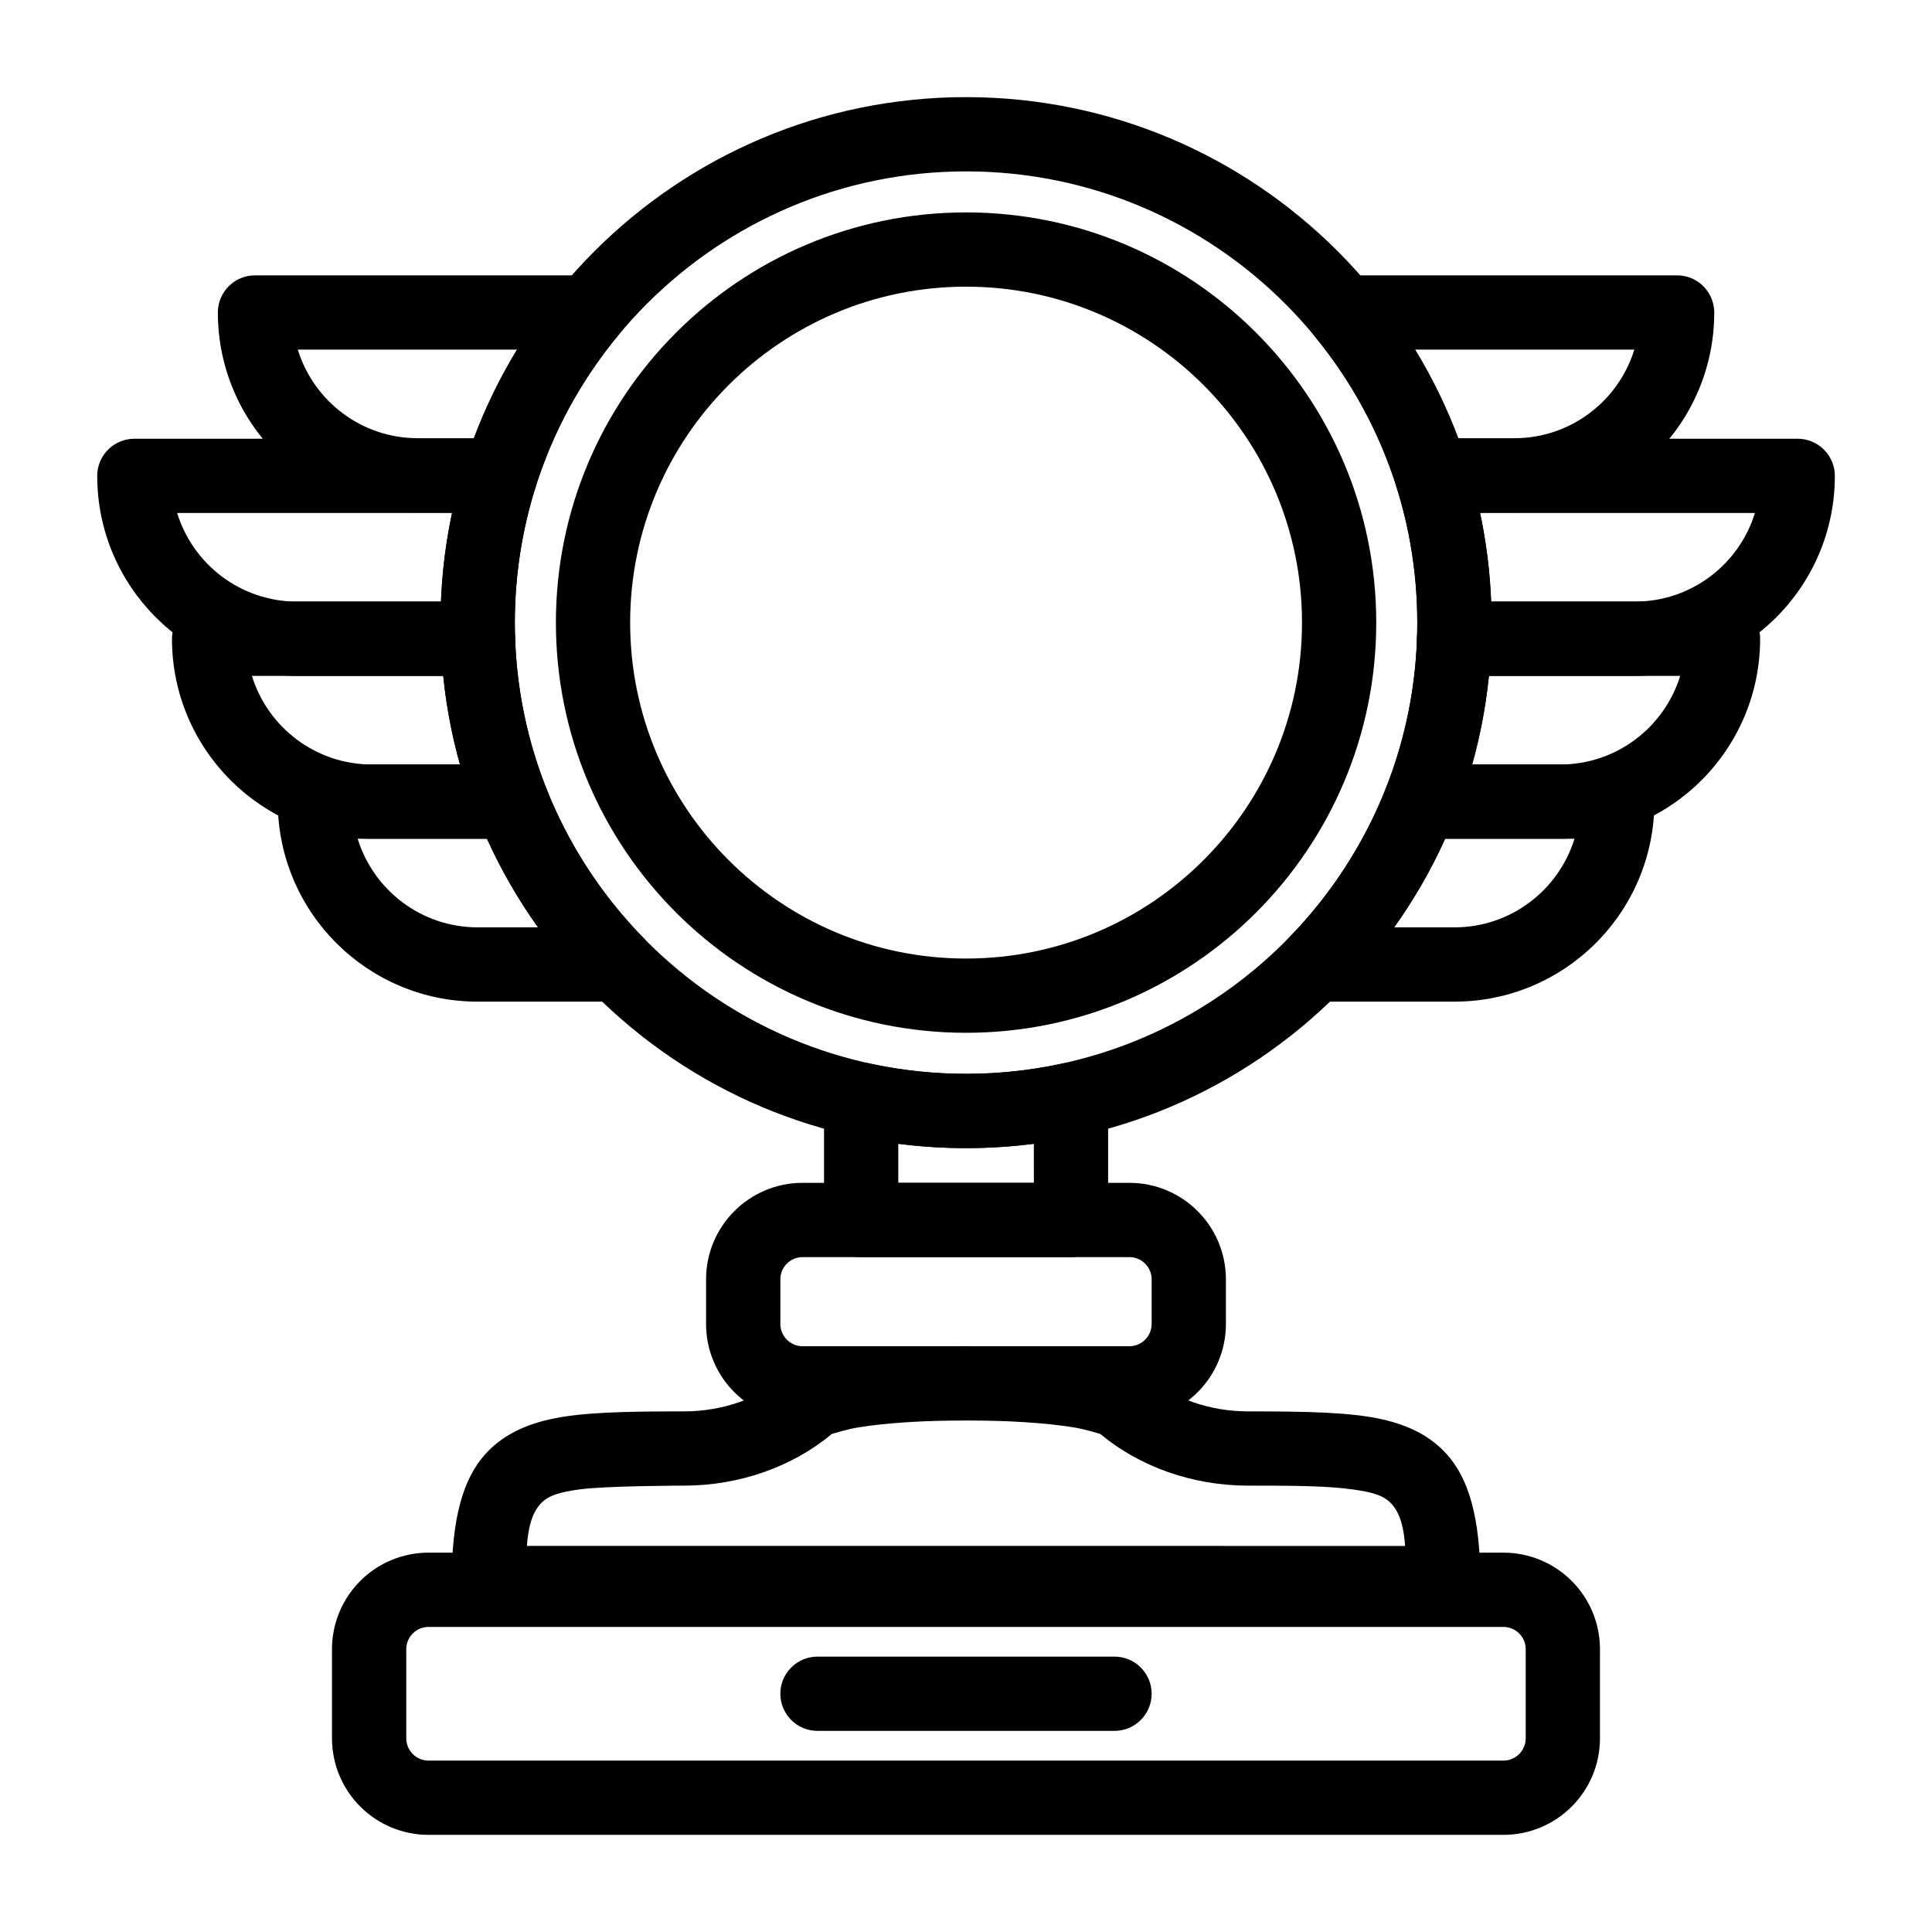
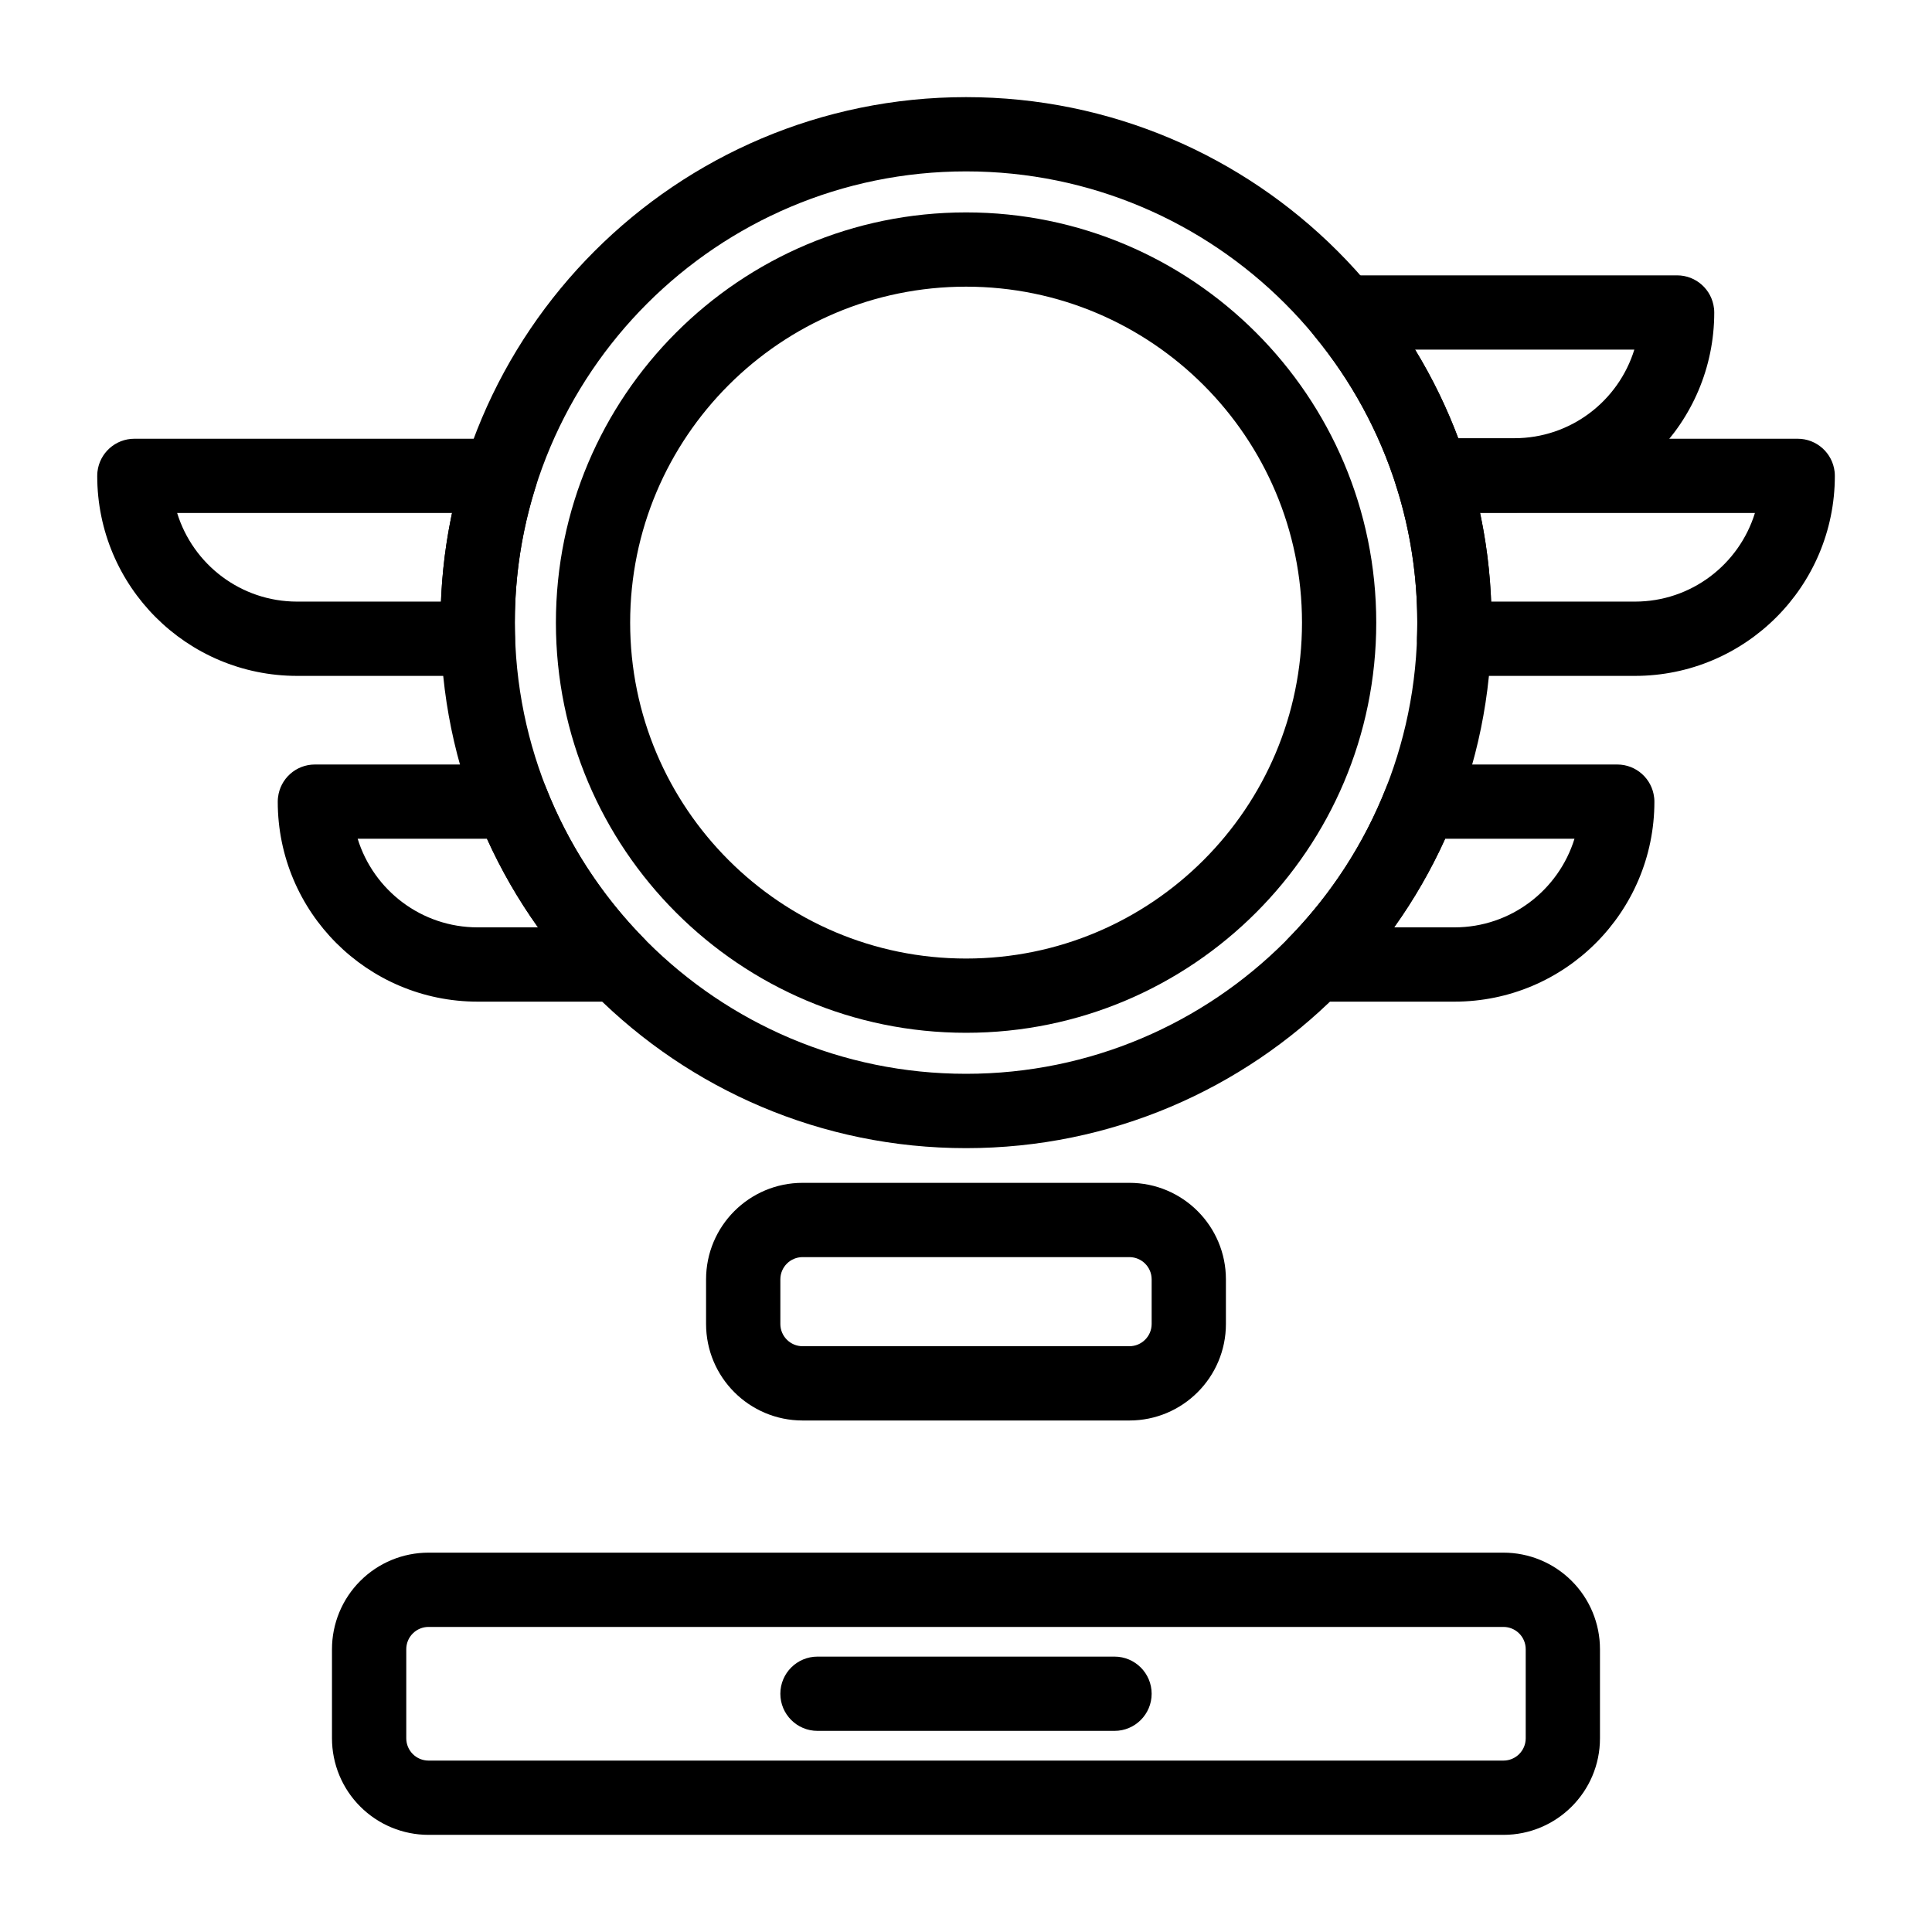
<svg xmlns="http://www.w3.org/2000/svg" fill="#000000" width="800px" height="800px" version="1.1" viewBox="144 144 512 512">
  <g fill-rule="evenodd">
-     <path d="m189.58 313.29 0.008-0.418 0.023-0.371 0.016-0.18 0.008-0.047 0.016-0.133c0.559-4.894 4.715-8.707 9.77-8.707h71.242c5.312 0 9.66 4.219 9.832 9.523 0.457 14.035 3.336 27.457 8.234 39.871 1.195 3.031 0.82 6.453-1.016 9.148-1.836 2.691-4.879 4.305-8.141 4.305h-37c-29.27 0-52.996-23.727-52.996-52.996zm21.176 9.824c4.211 13.633 16.871 23.488 31.82 23.488h23.324c-2.125-7.59-3.629-15.438-4.441-23.488z" />
    <path d="m217.61 356.45 0.008-0.41 0.023-0.379 0.016-0.172 0.008-0.055 0.016-0.125c0.559-4.902 4.715-8.707 9.77-8.707h52.129c4.047 0 7.676 2.465 9.156 6.227 5.926 15.02 14.809 28.551 25.922 39.887 2.777 2.824 3.59 7.047 2.055 10.699-1.535 3.652-5.109 6.031-9.078 6.031h-37.031c-29.27 0-52.996-23.727-52.996-52.996zm55.449 9.832h-34.273c4.211 13.625 16.871 23.48 31.82 23.48h15.98c-5.234-7.336-9.77-15.191-13.523-23.48z" />
-     <path d="m201.74 226.82 0.008-0.41 0.016-0.371 0.023-0.18v-0.055l0.016-0.125c0.559-4.894 4.723-8.707 9.777-8.707h88.48c3.809 0 7.273 2.195 8.902 5.637 1.621 3.449 1.117 7.519-1.309 10.461-9.598 11.652-17.027 25.145-21.688 39.871-1.301 4.094-5.094 6.871-9.383 6.871h-21.852c-29.27 0-52.996-23.727-52.996-52.996zm21.176 9.832c4.211 13.633 16.863 23.48 31.82 23.48h14.848c3.086-8.219 6.926-16.074 11.438-23.48z" />
    <path d="m169.77 270.12 0.008-0.41 0.016-0.371 0.023-0.18v-0.055l0.016-0.125c0.559-4.894 4.723-8.707 9.777-8.707h96.938c3.133 0 6.078 1.496 7.934 4.023 1.852 2.527 2.394 5.785 1.449 8.777-3.574 11.344-5.504 23.41-5.504 35.938 0 1.324 0.023 2.637 0.062 3.953 0.086 2.66-0.906 5.242-2.762 7.164-1.852 1.914-4.402 2.992-7.07 2.992h-47.895c-29.27 0-52.996-23.727-52.996-52.996zm21.176 9.832c4.211 13.633 16.863 23.48 31.82 23.48h38.094c0.316-8.016 1.316-15.863 2.938-23.48z" />
    <path d="m400.02 200.29c-60 0-108.7 48.711-108.7 108.71 0 59.992 48.703 108.7 108.7 108.7 59.992 0 108.7-48.711 108.7-108.7 0-60-48.711-108.71-108.7-108.71zm0 19.68c49.137 0 89.023 39.895 89.023 89.031 0 49.129-39.887 89.023-89.023 89.023s-89.023-39.895-89.023-89.023c0-49.137 39.887-89.031 89.023-89.031z" />
    <path d="m568.01 604.67v-23.617c0-6.785-2.691-13.297-7.496-18.09-4.793-4.801-11.305-7.496-18.09-7.496h-284.86c-6.785 0-13.297 2.691-18.09 7.496-4.801 4.793-7.496 11.305-7.496 18.09v23.617c0 6.785 2.691 13.297 7.496 18.09 4.793 4.801 11.305 7.496 18.09 7.496h284.86c14.129 0 25.586-11.453 25.586-25.586zm-19.68-23.617v23.617c0 3.258-2.644 5.902-5.902 5.902h-284.86c-1.566 0-3.07-0.621-4.172-1.73-1.109-1.102-1.73-2.606-1.73-4.172v-23.617c0-1.566 0.621-3.07 1.73-4.172 1.102-1.109 2.606-1.73 4.172-1.73h284.86c1.566 0 3.07 0.621 4.172 1.73 1.109 1.102 1.73 2.606 1.73 4.172z" />
    <path d="m468.88 494.86v-11.809c0-14.129-11.453-25.586-25.586-25.586h-86.594c-14.129 0-25.586 11.453-25.586 25.586v11.809c0 14.129 11.453 25.586 25.586 25.586h86.594c14.129 0 25.586-11.453 25.586-25.586zm-19.68-11.809v11.809c0 3.258-2.644 5.902-5.902 5.902h-86.594c-3.258 0-5.902-2.644-5.902-5.902v-11.809c0-3.266 2.644-5.902 5.902-5.902h86.594c3.258 0 5.902 2.637 5.902 5.902z" />
-     <path d="m325.26 518.03h-0.047c-15.711 0-27.238 0.234-35.566 2.117-7.519 1.707-12.973 4.723-17.027 9.203-5.832 6.465-8.934 16.816-8.934 34.172 0 2.613 1.039 5.117 2.891 6.957 1.844 1.852 4.344 2.883 6.949 2.883h252.95c2.606 0 5.109-1.031 6.949-2.883 1.852-1.844 2.891-4.344 2.891-6.957 0-17.359-3.102-27.711-8.934-34.172-4.055-4.481-9.508-7.496-17.027-9.203-8.328-1.883-19.852-2.117-35.566-2.117h-0.016c-10.051 0-19.719-3.305-26.828-9.344-2.102-1.777-6.07-3.707-11.617-4.953-8.66-1.953-22.484-2.992-36.305-2.992-13.832 0-27.648 1.039-36.305 2.992-5.551 1.242-9.516 3.172-11.617 4.953-7.109 6.039-16.773 9.344-26.828 9.344zm110.34 5.992c10.461 8.715 24.504 13.688 39.172 13.688h0.016c11.707 0 20.82 0.023 27.844 1.023 4.566 0.652 7.973 1.41 10.148 3.809 2.258 2.504 3.203 6.117 3.598 11.148 0-0.008-232.75-0.008-232.75-0.008 0.395-5.023 1.34-8.637 3.598-11.141 2.172-2.402 5.582-3.156 10.148-3.809 7.023-1 27.891-1.023 27.891-1.023 14.664 0 28.711-4.977 39.172-13.688 0.598-0.188 4.086-1.258 6.824-1.715 7.652-1.266 18.207-1.883 28.758-1.883 10.547 0 21.105 0.613 28.758 1.883 2.738 0.457 6.227 1.527 6.824 1.715zm-61.277-98.203c-2.914-0.645-5.953 0.07-8.273 1.945-2.32 1.867-3.676 4.684-3.676 7.668v31.875c0 5.434 4.41 9.84 9.84 9.84h55.609c5.434 0 9.84-4.41 9.84-9.84v-31.875c0-2.984-1.355-5.801-3.676-7.668-2.32-1.875-5.359-2.59-8.273-1.945-8.281 1.812-16.879 2.762-25.695 2.762s-17.422-0.953-25.695-2.762zm7.731 21.293c5.879 0.762 11.879 1.148 17.965 1.148s12.082-0.387 17.957-1.148c0.008 0 0.008 10.352 0.008 10.352h-35.93z" />
-     <path d="m610.45 313.29-0.008-0.418-0.023-0.371-0.016-0.18-0.008-0.047-0.016-0.133c-0.559-4.894-4.723-8.707-9.77-8.707h-71.242c-5.312 0-9.668 4.219-9.84 9.523-0.449 14.035-3.328 27.457-8.227 39.871-1.195 3.031-0.82 6.453 1.016 9.148 1.836 2.691 4.879 4.305 8.141 4.305h37c29.27 0 52.996-23.727 52.996-52.996zm-21.176 9.824c-4.219 13.633-16.871 23.488-31.82 23.488h-23.324c2.125-7.59 3.629-15.438 4.441-23.488z" />
    <path d="m582.43 356.45-0.008-0.41-0.023-0.379-0.016-0.172-0.008-0.055-0.016-0.125c-0.559-4.902-4.723-8.707-9.77-8.707h-52.129c-4.047 0-7.676 2.465-9.156 6.227-5.926 15.02-14.809 28.551-25.93 39.887-2.769 2.824-3.582 7.047-2.047 10.699 1.535 3.652 5.109 6.031 9.078 6.031h37.031c29.27 0 52.996-23.727 52.996-52.996zm-55.449 9.832h34.273c-4.219 13.625-16.871 23.48-31.82 23.48h-15.98c5.234-7.336 9.77-15.191 13.523-23.48z" />
    <path d="m598.29 226.82-0.008-0.41-0.023-0.371-0.016-0.18v-0.055l-0.023-0.125c-0.559-4.894-4.715-8.707-9.77-8.707h-88.488c-3.801 0-7.273 2.195-8.895 5.637-1.621 3.449-1.117 7.519 1.301 10.461 9.598 11.652 17.035 25.145 21.695 39.871 1.289 4.094 5.094 6.871 9.383 6.871h21.852c29.27 0 52.996-23.727 52.996-52.996zm-21.176 9.832c-4.211 13.633-16.863 23.48-31.82 23.48h-14.848c-3.086-8.219-6.926-16.074-11.438-23.48z" />
    <path d="m630.25 270.12-0.008-0.41-0.023-0.371-0.016-0.18v-0.055l-0.016-0.125c-0.566-4.894-4.723-8.707-9.777-8.707h-96.938c-3.133 0-6.078 1.496-7.934 4.023-1.852 2.527-2.394 5.785-1.449 8.777 3.574 11.344 5.504 23.41 5.504 35.938 0 1.324-0.023 2.637-0.07 3.953-0.086 2.66 0.914 5.242 2.769 7.164 1.852 1.914 4.402 2.992 7.07 2.992h47.895c29.27 0 52.996-23.727 52.996-52.996zm-21.176 9.832c-4.211 13.633-16.863 23.48-31.82 23.48h-38.094c-0.316-8.016-1.316-15.863-2.938-23.48z" />
    <path d="m400.02 169.74c-76.863 0-139.27 62.402-139.27 139.27 0 76.863 62.402 139.26 139.27 139.26s139.27-62.395 139.27-139.26c0-76.863-62.402-139.27-139.27-139.27zm0 19.68c66 0 119.58 53.586 119.58 119.58 0 66-53.586 119.57-119.58 119.57-66 0-119.58-53.578-119.58-119.57 0-66 53.586-119.58 119.58-119.58z" />
    <path d="m360.64 602.7h78.719c5.434 0 9.84-4.41 9.84-9.84 0-5.434-4.41-9.84-9.84-9.84h-78.719c-5.434 0-9.84 4.41-9.84 9.84 0 5.434 4.41 9.84 9.84 9.84z" />
  </g>
</svg>